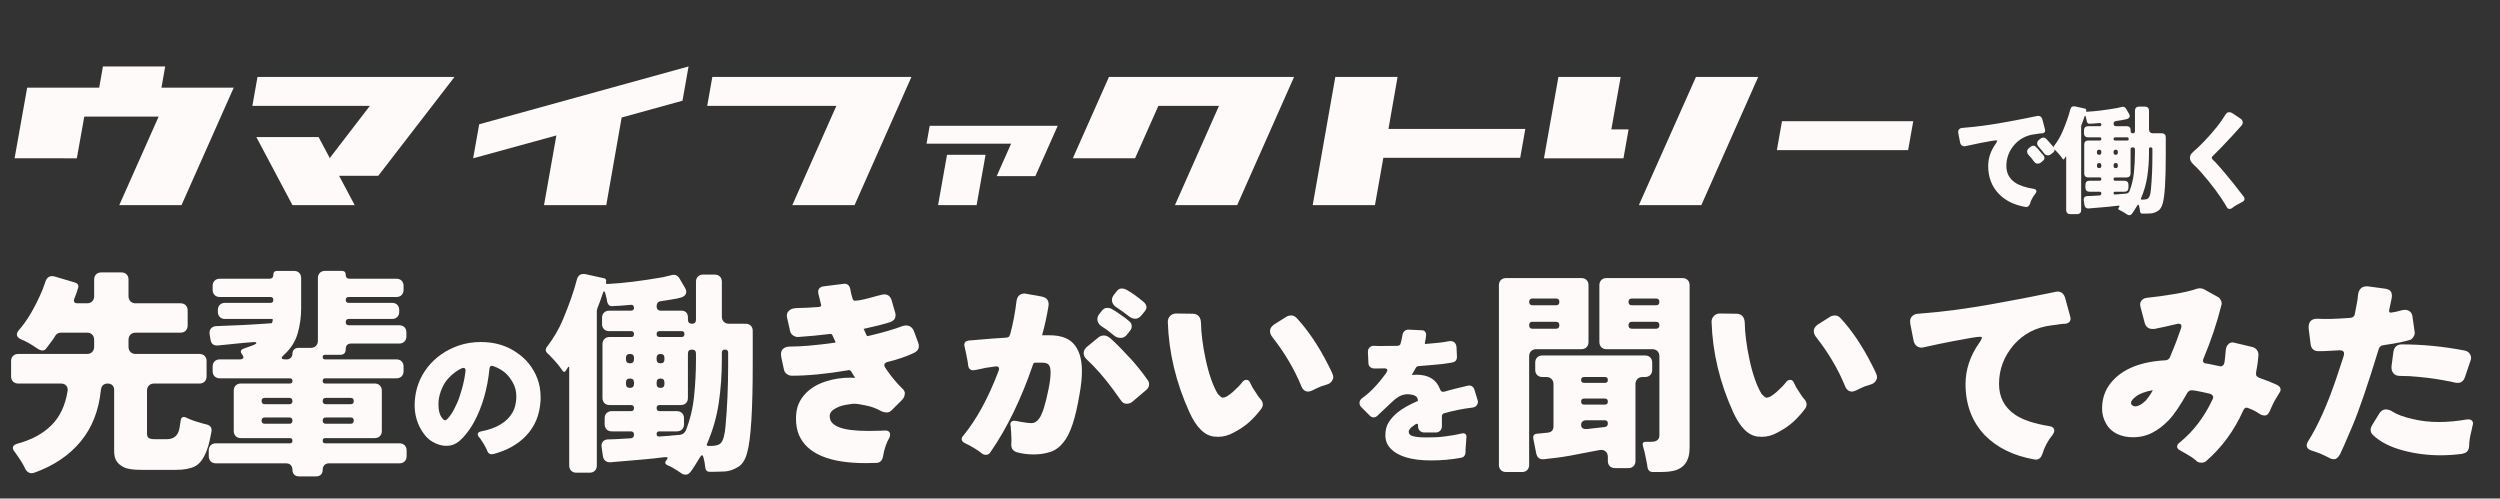
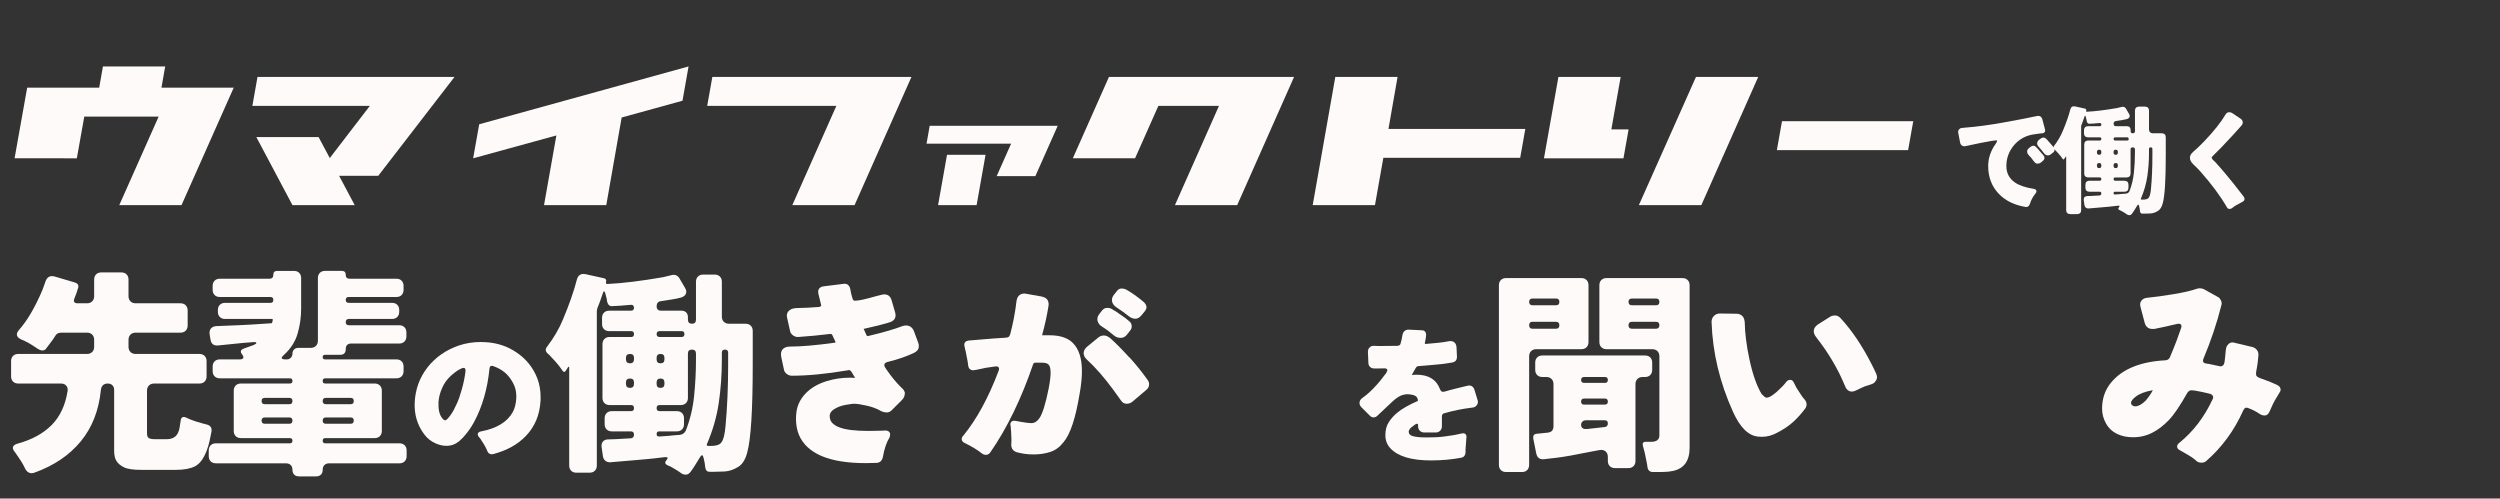
<svg xmlns="http://www.w3.org/2000/svg" id="_レイヤー_1" viewBox="0 0 1417.294 282.642">
  <rect x="0" y="0" width="1417.294" height="282.642" fill="#333333" stroke="none" />
  <defs>
    <style>.cls-1{fill:snow;}</style>
  </defs>
  <path class="cls-1" d="M19.477,267.972c-2.384.82-4.191-.083-5.424-2.712-.822-1.892-2.671-4.85-5.547-8.875-2.055-2.383-1.521-4.025,1.603-4.931,7.889-2.136,14.238-5.588,19.045-10.355,4.807-4.765,7.868-11.258,9.184-19.477.164-1.232-.104-2.238-.801-3.02-.699-.78-1.707-1.171-3.02-1.171H10.354c-1.232,0-2.219-.37-2.958-1.109-.739-.74-1.109-1.726-1.109-2.958v-8.629c0-1.233.37-2.219,1.109-2.958.74-.74,1.726-1.109,2.958-1.109h38.953c1.233,0,2.219-.37,2.958-1.109s1.109-1.726,1.109-2.958v-3.945c0-1.232-.37-2.219-1.109-2.958-.74-.739-1.726-1.109-2.958-1.109h-14.546c-1.479,0-2.548.493-3.205,1.479-.905,1.479-1.747,2.712-2.527,3.698-.782.986-1.336,1.726-1.664,2.219-.329.493-.761,1.069-1.294,1.726-.535.659-1.213.986-2.034.986s-1.849-.411-3.082-1.233c-3.288-2.3-6.287-3.985-8.999-5.054-2.712-1.313-3.124-3.082-1.232-5.3,4.684-5.258,9.122-12.82,13.313-22.682.327-.903.636-1.745.924-2.527.287-.78.555-1.541.801-2.281.903-2.629,2.669-3.575,5.301-2.835l11.217,3.328c1.972.576,2.589,1.768,1.849,3.575l-.863,2.712-1.109,2.835c-.659,1.809-.042,2.712,1.849,2.712h5.3c1.233,0,2.219-.37,2.958-1.109.74-.74,1.109-1.726,1.109-2.958v-9.369c0-1.232.37-2.219,1.109-2.958.74-.739,1.726-1.109,2.958-1.109h11.341c1.233,0,2.219.37,2.958,1.109.74.74,1.109,1.726,1.109,2.958v9.369c0,1.232.37,2.219,1.109,2.958.74.739,1.726,1.109,2.958,1.109h25.394c1.233,0,2.219.37,2.958,1.109s1.109,1.726,1.109,2.958v8.505c0,1.233-.37,2.219-1.109,2.958-.74.74-1.726,1.109-2.958,1.109h-25.394c-1.232,0-2.219.37-2.958,1.109-.74.74-1.109,1.726-1.109,2.958v3.945c0,1.232.37,2.219,1.109,2.958s1.726,1.109,2.958,1.109h36.118c1.232,0,2.219.37,2.958,1.109.739.74,1.109,1.726,1.109,2.958v8.629c0,1.232-.37,2.219-1.109,2.958-.74.74-1.726,1.109-2.958,1.109h-25.64c-1.233,0-2.219.37-2.958,1.109s-1.109,1.726-1.109,2.958v24.284c0,1.232.327,2.076.986,2.527.657.453,1.849.678,3.575.678h6.656c4.191,0,6.614-2.219,7.273-6.656.247-1.313.451-2.629.616-3.945.247-1.807,1.233-2.382,2.958-1.726,2.219,1.152,5.301,2.261,9.246,3.328l2.835.74c.903.247,1.582.72,2.034,1.417.451.699.555,1.664.308,2.897-.247,1.232-.576,2.835-.986,4.808-.412,1.972-.986,3.904-1.726,5.793-1.726,4.438-3.904,7.334-6.534,8.69-2.631,1.356-6.246,2.034-10.848,2.034h-19.6c-4.684,0-7.993-.493-9.923-1.479-1.932-.986-3.328-2.178-4.191-3.575-.863-1.398-1.294-3.286-1.294-5.67v-34.639c0-1.067-.329-1.93-.986-2.588-.659-.657-1.521-.986-2.588-.986-2.302,0-3.617,1.192-3.945,3.575-1.152,11.67-4.973,21.43-11.464,29.276-6.493,7.849-15.245,13.745-26.256,17.689Z" />
  <path class="cls-1" d="M154.58,181.93v-.493c.164-.41,0-.616-.493-.616h-26.503c-1.232,0-2.219-.37-2.958-1.109-.739-.74-1.109-1.726-1.109-2.958v-.986c0-1.233.37-2.219,1.109-2.958.74-.74,1.726-1.109,2.958-1.109h25.763c1.067,0,1.603-.555,1.603-1.664s-.535-1.664-1.603-1.664h-28.722c-1.232,0-2.219-.37-2.958-1.109-.739-.74-1.109-1.726-1.109-2.958v-2.219c0-1.232.37-2.219,1.109-2.958.74-.739,1.726-1.109,2.958-1.109h28.105c1.479,0,2.219-.739,2.219-2.219s.74-2.219,2.219-2.219h9.492c1.232,0,2.219.37,2.958,1.109.74.74,1.11,1.726,1.11,2.958v17.134c0,5.014-.678,9.821-2.034,14.423-1.356,4.603-3.966,8.628-7.828,12.08-1.809,1.645-1.479,2.465.986,2.465h.74c.903,0,1.664-.308,2.28-.924s.924-1.396.924-2.342.308-1.726.925-2.342c.616-.617,1.417-.925,2.404-.925h7.026c1.232,0,2.219-.37,2.958-1.109.739-.74,1.109-1.726,1.109-2.958v-35.501c0-1.233.37-2.219,1.109-2.958.739-.74,1.726-1.109,2.958-1.109h9.492c1.479,0,2.219.74,2.219,2.219s.74,2.219,2.219,2.219h26.503c1.233,0,2.219.37,2.958,1.109.74.74,1.109,1.726,1.109,2.958v2.219c0,1.232-.37,2.219-1.109,2.958-.74.739-1.726,1.109-2.958,1.109h-26.996c-1.152,0-1.726.555-1.726,1.664s.574,1.664,1.726,1.664h24.531c1.232,0,2.219.37,2.958,1.109s1.109,1.726,1.109,2.958v.986c0,1.232-.37,2.219-1.109,2.958-.74.739-1.726,1.109-2.958,1.109h-24.407c-1.233,0-1.849.597-1.849,1.787s.616,1.788,1.849,1.788h28.475c1.233,0,2.219.37,2.958,1.109s1.109,1.726,1.109,2.958v2.219c0,1.233-.37,2.219-1.109,2.958s-1.726,1.109-2.958,1.109h-27.119c-2.138,0-3.205,1.069-3.205,3.205s-1.069,3.205-3.205,3.205h-8.505c-.905,0-1.356.431-1.356,1.294s.451,1.294,1.356,1.294h40.432c1.233,0,2.219.37,2.958,1.109.74.74,1.109,1.726,1.109,2.958v2.589c0,1.232-.37,2.219-1.109,2.958s-1.726,1.109-2.958,1.109h-40.309c-.986,0-1.479.493-1.479,1.479s.493,1.479,1.479,1.479h27.982c1.232,0,2.219.37,2.958,1.109.74.74,1.11,1.726,1.11,2.958v22.805c0,1.233-.37,2.219-1.11,2.958-.739.74-1.726,1.109-2.958,1.109h-27.982c-.986,0-1.479.493-1.479,1.479s.493,1.479,1.479,1.479h42.035c1.233,0,2.219.37,2.958,1.109.74.74,1.109,1.726,1.109,2.958v3.205c0,1.233-.37,2.219-1.109,2.958-.739.74-1.726,1.109-2.958,1.109h-39.816c-1.152,0-2.055.328-2.712.986-.659.657-.986,1.56-.986,2.712s-.33,2.053-.986,2.712c-.659.657-1.562.986-2.712.986h-9.738c-1.152,0-2.055-.329-2.712-.986s-.986-1.562-.986-2.712-.329-2.055-.986-2.712-1.562-.986-2.712-.986h-39.693c-1.232,0-2.219-.37-2.958-1.109s-1.109-1.726-1.109-2.958v-3.205c0-1.232.37-2.219,1.109-2.958s1.726-1.109,2.958-1.109h41.912c.986,0,1.479-.493,1.479-1.479s-.493-1.479-1.479-1.479h-27.736c-1.232,0-2.219-.37-2.958-1.109-.74-.74-1.11-1.726-1.11-2.958v-22.805c0-1.233.37-2.219,1.11-2.958.739-.74,1.726-1.109,2.958-1.109h27.736c.986,0,1.479-.493,1.479-1.479s-.493-1.479-1.479-1.479h-39.693c-1.232,0-2.219-.37-2.958-1.109-.739-.74-1.109-1.726-1.109-2.958v-2.589c0-1.232.37-2.219,1.109-2.958.74-.739,1.726-1.109,2.958-1.109h11.341c.986,0,1.622-.247,1.911-.739.287-.493.102-1.15-.555-1.973-1.315-1.643-.986-2.792.986-3.451,1.972-.657,3.677-1.273,5.116-1.849,1.437-.574,2.074-1.048,1.911-1.417-.166-.37-.946-.472-2.342-.309l-4.808.37-14.669,1.479c-2.465.166-3.864-.986-4.191-3.452l-.493-2.958c-.166-1.396.102-2.485.801-3.267.697-.78,1.705-1.211,3.02-1.294,10.601-.411,17.134-.697,19.6-.863l11.341-.739c.493,0,.74-.204.74-.617l.123-.37v-.123l.124-.247ZM150.142,229.142h13.929c1.15,0,1.726-.595,1.726-1.787s-.576-1.788-1.726-1.788h-13.929c-1.233,0-1.849.597-1.849,1.788s.616,1.787,1.849,1.787ZM150.142,240.236h13.929c1.15,0,1.726-.595,1.726-1.787s-.576-1.788-1.726-1.788h-13.929c-1.233,0-1.849.597-1.849,1.788s.616,1.787,1.849,1.787ZM184.78,229.142h14.053c1.15,0,1.726-.595,1.726-1.787s-.576-1.788-1.726-1.788h-14.053c-1.232,0-1.849.597-1.849,1.788s.616,1.787,1.849,1.787ZM184.78,240.236h14.053c1.15,0,1.726-.595,1.726-1.787s-.576-1.788-1.726-1.788h-14.053c-1.232,0-1.849.597-1.849,1.788s.616,1.787,1.849,1.787Z" />
  <path class="cls-1" d="M270.829,246.273c0-.9.63-1.469,1.89-1.71,8.879-1.679,14.879-5.339,18-10.98,1.139-2.1,1.8-4.739,1.98-7.92v-1.17c0-2.64-.601-5.07-1.8-7.29-1.381-2.579-2.985-4.62-4.815-6.12-1.831-1.499-4.036-2.7-6.615-3.6-.301-.059-.54-.09-.72-.09s-.391.061-.63.18c-.36.301-.571.78-.63,1.44-1.141,11.461-4.05,21.541-8.73,30.24-1.681,3.121-3.75,6.03-6.21,8.73-2.461,2.7-4.95,4.23-7.47,4.59-.661.121-1.35.18-2.07.18-1.8,0-3.721-.419-5.76-1.26-2.76-1.139-5.04-2.939-6.84-5.4-3.84-5.16-5.611-11.129-5.31-17.91.36-7.56,2.819-14.25,7.38-20.07,4.5-5.639,10.379-9.72,17.64-12.24,3.899-1.319,8.1-1.98,12.6-1.98.779,0,1.589.031,2.43.09,6.719.36,12.659,2.34,17.82,5.94,5.339,3.6,9.209,8.431,11.61,14.49,1.26,3.3,1.89,6.84,1.89,10.62v1.71c-.241,4.38-1.066,8.221-2.475,11.52-1.411,3.3-3.316,6.21-5.715,8.73-4.561,4.86-10.771,8.34-18.63,10.44-.301.061-.646.09-1.035.09-.391,0-.796-.12-1.215-.36-.54-.36-.9-.81-1.08-1.35-.72-1.859-1.831-3.87-3.33-6.03-.301-.479-.54-.869-.72-1.17-.18-.18-.42-.45-.72-.81-.481-.54-.72-1.049-.72-1.53ZM263.898,210.543v-.765c0-.329-.09-.614-.27-.855-.18-.239-.45-.36-.81-.36-.601,0-1.62.42-3.06,1.26-4.32,2.821-7.29,6.061-8.91,9.72-1.32,2.821-2.07,5.58-2.25,8.28v1.8c0,3.84.99,6.63,2.97,8.37.299.18.599.27.9.27.299,0,.734-.3,1.305-.9.57-.599,1.17-1.35,1.8-2.25.63-.9,1.184-1.8,1.665-2.7.479-.9,1.125-2.234,1.935-4.005.81-1.769,1.694-4.35,2.655-7.74.959-3.389,1.649-6.764,2.07-10.125Z" />
  <path class="cls-1" d="M396.899,259.097c-.905,1.479-1.787,2.916-2.65,4.314-.863,1.396-1.726,2.69-2.589,3.883-.863,1.19-1.809,1.788-2.835,1.788s-1.871-.247-2.527-.74c-.659-.493-1.254-.905-1.787-1.233-.536-.329-1.131-.699-1.788-1.109-.659-.412-1.356-.822-2.096-1.232l-2.095-.986c-1.562-.659-1.809-1.603-.74-2.835.574-.659.78-1.152.616-1.479-.166-.329-.863-.412-2.096-.247-3.864.493-7.007.842-9.43,1.048-2.425.204-4.746.41-6.965.616-2.219.205-4.397.389-6.533.555l-7.273.617c-1.152.081-2.117-.185-2.897-.801-.782-.616-1.254-1.5-1.417-2.65l-.74-5.177c-.166-1.233.062-2.238.678-3.02.616-.78,1.541-1.211,2.773-1.294l4.068-.124,8.999-.493c1.233-.164,1.849-.863,1.849-2.096s-.616-1.849-1.849-1.849h-10.724c-1.233,0-2.219-.37-2.958-1.109-.74-.74-1.109-1.726-1.109-2.958v-3.328c0-1.233.37-2.219,1.109-2.958.739-.74,1.726-1.109,2.958-1.109h10.848c1.15,0,1.726-.574,1.726-1.726s-.576-1.726-1.726-1.726h-12.081c-1.233,0-2.219-.37-2.958-1.109s-1.109-1.726-1.109-2.958v-30.448c0-1.232.37-2.219,1.109-2.958.74-.74,1.726-1.11,2.958-1.11h12.204c1.067,0,1.603-.555,1.603-1.664s-.536-1.664-1.603-1.664h-12.45c-1.232,0-2.219-.37-2.958-1.109s-1.109-1.726-1.109-2.958v-3.452c0-1.232.37-2.219,1.109-2.958.74-.739,1.726-1.109,2.958-1.109h12.327c1.15,0,1.726-.574,1.726-1.726,0-.493-.166-.903-.493-1.233-.329-.327-.74-.451-1.232-.37l-6.041.493-4.561.247c-1.726.166-2.754-1.027-3.082-3.575,0-.411-.083-.821-.247-1.233l-.616-2.465c-.493-1.479-.946-1.52-1.356-.124-1.233,3.698-2.302,6.616-3.205,8.752-.166.659-.247,1.152-.247,1.479v87.521c0,1.232-.37,2.219-1.109,2.958-.74.739-1.726,1.109-2.958,1.109h-7.52c-1.232,0-2.219-.37-2.958-1.109-.739-.74-1.109-1.726-1.109-2.958v-55.348c0-.82-.247-.903-.739-.247l-1.356,2.096c-.493.576-.986.576-1.479,0l-2.342-3.205c-.659-.82-1.356-1.643-2.095-2.465-.74-.82-1.398-1.52-1.973-2.096-.986-1.15-1.726-1.889-2.219-2.219-1.315-1.232-1.438-2.506-.37-3.821,3.862-5.095,6.861-10.231,8.999-15.409,3.615-8.629,6.245-16.148,7.889-22.558.657-2.629,2.3-3.698,4.931-3.205l10.602,2.342c.986.329,1.334.986,1.047,1.972-.289.986.103,1.398,1.171,1.232,8.382-.41,18.737-1.683,31.064-3.821,1.232-.247,2.854-.635,4.869-1.171,2.013-.534,3.553.145,4.623,2.034l2.958,5.054c.82,1.315,1.005,2.487.555,3.513-.453,1.028-1.439,1.747-2.958,2.157-1.522.412-3.227.761-5.116,1.048-1.892.289-3.904.597-6.041.924-1.645.247-2.465,1.213-2.465,2.897s.863,2.527,2.589,2.527h11.464c1.15,0,2.053.33,2.712.986.657.659.986,1.562.986,2.712v1.356c0,1.562.759,2.342,2.28,2.342s2.281-.78,2.281-2.342v-21.449c0-1.233.37-2.219,1.109-2.958s1.726-1.109,2.958-1.109h6.533c1.232,0,2.219.37,2.958,1.109s1.109,1.726,1.109,2.958v19.723c0,1.232.37,2.219,1.109,2.958.74.739,1.726,1.109,2.958,1.109h9.369c1.232,0,2.219.37,2.958,1.109.739.74,1.109,1.726,1.109,2.958v19.106c0,25.559-1.029,42.118-3.082,49.678-1.069,4.191-2.835,6.984-5.3,8.382-2.548,1.56-5.097,2.404-7.643,2.527-2.548.124-4.603.185-6.163.185h-2.219c-1.398,0-2.219-.74-2.465-2.219-.083-.413-.145-.863-.185-1.356-.042-.493-.104-.986-.185-1.479l-.616-2.835c-.412-1.807-1.069-1.973-1.973-.493ZM354.864,203.625c0,1.562.759,2.342,2.281,2.342s2.28-.78,2.28-2.342v-.74c0-1.479-.761-2.219-2.28-2.219s-2.281.74-2.281,2.219v.74ZM354.864,217.555c0,1.562.759,2.342,2.281,2.342s2.28-.78,2.28-2.342v-.739c0-1.479-.761-2.219-2.28-2.219s-2.281.74-2.281,2.219v.739ZM373.971,191.052h12.45c1.067,0,1.603-.555,1.603-1.664s-.536-1.664-1.603-1.664h-12.45c-1.152,0-1.726.555-1.726,1.664s.574,1.664,1.726,1.664ZM373.725,244.551c-.986,0-1.479.514-1.479,1.541s.555,1.479,1.664,1.356c1.11-.124,2.26-.204,3.452-.247,1.19-.041,2.361-.143,3.513-.308l4.561-.37c1.479-.164,2.589-.943,3.328-2.342,2.465-6.245,4.047-12.82,4.746-19.723.697-6.903,1.048-13.683,1.048-20.339v-3.698c0-1.479-.761-2.219-2.281-2.219s-2.28.74-2.28,2.219v25.147c0,1.233-.37,2.219-1.109,2.958s-1.726,1.109-2.958,1.109h-11.957c-1.152,0-1.726.576-1.726,1.726s.574,1.726,1.726,1.726h9.738c1.232,0,2.219.37,2.958,1.109.739.74,1.109,1.726,1.109,2.958v3.328c0,1.233-.37,2.219-1.109,2.958-.74.74-1.726,1.109-2.958,1.109h-9.985ZM374.464,205.968c1.479,0,2.219-.74,2.219-2.219v-.863c0-1.479-.74-2.219-2.219-2.219s-2.219.74-2.219,2.219v.863c0,1.479.74,2.219,2.219,2.219ZM374.464,219.897c1.479,0,2.219-.74,2.219-2.219v-.863c0-1.479-.74-2.219-2.219-2.219s-2.219.74-2.219,2.219v.863c0,1.479.74,2.219,2.219,2.219ZM401.707,252.81h1.356c2.876,0,4.808-.617,5.794-1.849,1.232-1.479,2.053-4.642,2.465-9.492.986-10.682,1.479-22.27,1.479-34.762v-6.78c0-1.15-.597-1.726-1.787-1.726s-1.788.576-1.788,1.726v4.191c0,8.218-.576,16.271-1.726,24.161-1.152,7.889-3.371,15.655-6.657,23.298-.412.822-.123,1.233.863,1.233Z" />
  <path class="cls-1" d="M513.019,223.225c0,.083-.042.124-.123.124,0,1.232-.536,2.384-1.603,3.452l-5.547,5.547c-.905.986-1.891,1.479-2.958,1.479s-2.055-.204-2.958-.616c-2.795-1.643-5.959-2.793-9.492-3.452-2.465-.574-4.561-.863-6.287-.863-.659,0-1.645.124-2.958.37-2.794.329-5.177,1.028-7.149,2.095-2.385,1.233-3.575,2.712-3.575,4.438s.533,3.103,1.603,4.129c1.067,1.028,2.423,1.83,4.068,2.404,3.451,1.315,8.956,1.972,16.518,1.972,2.792,0,5.033-.041,6.718-.123,1.684-.081,2.568-.124,2.65-.124.657,0,1.19.124,1.603.37.74.412,1.109,1.028,1.109,1.849,0,.493-.123,1.069-.37,1.726-1.726,2.877-2.958,6.493-3.698,10.848-.166.986-.535,1.807-1.109,2.465-.659.74-1.603,1.109-2.835,1.109-1.973.081-3.904.124-5.794.124-20.792,0-33.448-5.382-37.967-16.148-1.069-2.712-1.603-5.689-1.603-8.937s.451-5.979,1.356-8.197c.986-2.3,2.259-4.272,3.821-5.917,3.04-3.286,7.107-5.711,12.204-7.273,4.191-1.313,8.669-1.972,13.437-1.972.903,0,1.807.042,2.712.123l-2.096-3.452c-.412-.657-.946-.986-1.603-.986-.083,0-.206.042-.37.123-12.163,2.055-22.764,3.082-31.804,3.082-1.069,0-2.055-.349-2.958-1.048-.905-.697-1.439-1.622-1.603-2.774l-1.479-6.903c-.083-.493-.123-.986-.123-1.479,0-1.15.327-2.095.986-2.835.986-.986,2.342-1.479,4.068-1.479,6.491,0,14.997-.739,25.517-2.219.164-.081.287-.123.37-.123,0-.164-.042-.328-.123-.493l-1.603-3.452c-.166-.574-.536-.863-1.109-.863h-.37c-5.917.74-11.957,1.315-18.121,1.726-1.069,0-2.055-.349-2.958-1.047-.905-.697-1.438-1.622-1.603-2.774l-1.479-6.656c-.166-.574-.247-1.109-.247-1.603,0-1.067.328-1.93.986-2.589.903-1.067,2.382-1.643,4.438-1.726,4.355-.081,8.586-.287,12.697-.616.493-.081.842-.205,1.048-.37.204-.164.308-.37.308-.616,0-.081-.083-.41-.247-.986-.166-.574-.289-1.109-.37-1.603-.083-.493-.206-.986-.37-1.479l-.616-2.465c-.083-.41-.123-.78-.123-1.109,0-.986.37-1.766,1.109-2.342.493-.41,1.15-.657,1.972-.74,7.643-.986,11.587-1.479,11.834-1.479,1.067,0,1.889.37,2.465,1.109.41.493.697,1.152.863,1.972.081.412.143.801.185,1.171.04.37.123.782.247,1.232.123.453.246.905.37,1.356.123.453.266.967.432,1.541.164.576.451.986.863,1.232h.739c1.973,0,5.917-.863,11.834-2.588l2.465-.616c.74-.247,1.437-.37,2.096-.37,2.136,0,3.532,1.152,4.191,3.452l1.973,6.78c.164.576.247,1.171.247,1.788s-.166,1.213-.493,1.787c-.576,1.069-1.892,1.849-3.945,2.342-2.548.822-6.986,1.932-13.313,3.328h-.37c0,.083.533,1.275,1.603,3.575.164.412.41.617.739.617.081,0,.247-.041.493-.124,8.3-1.972,14.669-3.821,19.107-5.547.657-.247,1.356-.37,2.096-.37,2.053,0,3.532,1.029,4.438,3.082l2.465,6.656c.247.659.37,1.275.37,1.849s-.083,1.109-.246,1.603c-.493,1.152-1.686,2.096-3.575,2.835-3.781,1.726-8.301,3.247-13.56,4.561-1.152.247-1.849.699-2.096,1.356-.083.166-.123.33-.123.493,0,.576.37,1.356,1.109,2.342,2.875,4.191,5.751,7.685,8.629,10.478,1.313,1.069,1.972,2.219,1.972,3.451Z" />
  <path class="cls-1" d="M561.463,256.385c-.659.986-1.479,1.479-2.465,1.479s-1.849-.327-2.589-.986c-2.384-1.89-5.424-3.739-9.122-5.547-1.398-.574-2.096-1.396-2.096-2.465,0-.657.328-1.313.986-1.972,7.477-9.122,14.093-21.243,19.846-36.365.247-.657.37-1.15.37-1.479s-.123-.636-.37-.924c-.247-.287-.659-.432-1.233-.432-.166,0-.576.042-1.232.123-.659.083-1.439.206-2.342.37-1.645.166-3.247.453-4.808.863-2.631.576-4.191.863-4.684.863-.905,0-1.645-.327-2.219-.986-.33-.493-.536-1.026-.616-1.602-.083-.574-.145-1.067-.185-1.479-.042-.41-.104-.82-.185-1.232l-1.109-5.67c-.166-.328-.329-1.067-.493-2.219-.166-.41-.247-.82-.247-1.232,0-.821.328-1.479.986-1.972.493-.247,1.067-.411,1.726-.493l13.437-1.109,7.52-.493c1.313-.081,2.053-.657,2.219-1.726l.124-.123c1.643-6.164,2.835-12.408,3.575-18.737.164-1.233.533-2.219,1.109-2.958.82-.986,1.972-1.479,3.452-1.479.247,0,.533.042.863.124l8.999,1.603c1.067.247,1.93.659,2.589,1.232.82.74,1.232,1.809,1.232,3.205,0,.33-.042.699-.123,1.109-.823,5.177-2.015,10.601-3.575,16.271v.124h4.191c5.998,0,10.436,1.479,13.313,4.438,3.369,3.452,5.054,8.752,5.054,15.902,0,3.864-.453,8.219-1.356,13.066-2.219,13.56-5.22,22.601-8.999,27.119-2.138,2.795-4.665,4.665-7.581,5.609-2.918.946-6.062,1.417-9.43,1.417s-6.533-.41-9.492-1.232c-2.138-.657-3.205-2.096-3.205-4.314,0-.081.041-.944.123-2.589l-.247-5.67-.123-.123v-1.479c-.083-.164-.124-.41-.124-.739-.083-.247-.123-.534-.123-.863,0-.74.226-1.273.678-1.603.451-.328.904-.493,1.356-.493s.841.042,1.171.123l3.328.617c2.465.412,4.21.616,5.239.616s1.911-.247,2.65-.74c.74-.493,1.396-1.15,1.973-1.972,1.807-2.546,3.575-8.176,5.3-16.888.74-3.779,1.109-6.799,1.109-9.06s-.412-3.8-1.232-4.623c-.74-.657-1.932-.986-3.575-.986h-4.068c-.493.083-.822.33-.986.74-6.739,19.723-14.835,36.407-24.284,50.047ZM642.204,227.54c-.986.905-2.157,1.356-3.513,1.356s-2.446-.657-3.267-1.972c-1.398-1.972-2.877-4.025-4.438-6.164-5.014-6.82-10.027-12.531-15.039-17.134-1.069-1.067-1.603-2.198-1.603-3.39s.534-2.321,1.603-3.39l6.903-5.67c.82-.657,1.828-.986,3.02-.986s2.444.576,3.76,1.726c3.04,2.712,6.574,6.287,10.601,10.724h.124c3.862,4.274,7.23,8.465,10.108,12.574.657.822.986,1.685.986,2.588,0,1.398-.617,2.548-1.849,3.452l-7.396,6.287ZM639,189.573c-.986,1.315-2.179,1.972-3.575,1.972s-2.588-.37-3.575-1.109c-2.384-2.053-4.767-3.821-7.149-5.3-1.315-.821-2.138-1.89-2.465-3.205-.083-.328-.124-.657-.124-.986,0-1.067.41-2.096,1.233-3.082l1.356-1.726c.82-1.067,1.807-1.603,2.958-1.603s2.115.268,2.896.801c.78.536,1.375.884,1.788,1.048l5.67,3.945c.82.74,1.52,1.315,2.096,1.726.986.74,1.479,1.726,1.479,2.958,0,.905-.289,1.686-.863,2.342l-1.726,2.219ZM647.258,178.602c-1.152,1.398-2.342,2.096-3.575,2.096-1.315,0-2.589-.493-3.821-1.479-1.809-1.479-4.151-3.163-7.026-5.054-1.233-.82-2.015-1.849-2.342-3.082-.083-.328-.123-.657-.123-.986,0-.986.37-1.972,1.109-2.958l1.479-1.849c.821-1.15,1.745-1.726,2.773-1.726s1.869.166,2.527.493c3.122,1.726,6.45,4.068,9.985,7.026,1.067.905,1.643,1.891,1.726,2.958,0,.905-.37,1.768-1.109,2.588l-1.603,1.972Z" />
-   <path class="cls-1" d="M690.649,247.632c-.74,0-1.521-.04-2.342-.123-5.424-.574-10.108-5.218-14.053-13.929-7.562-16.682-11.63-33.693-12.204-51.034v-.123c0-1.314.451-2.423,1.356-3.329s2.013-1.356,3.328-1.356l9.368.124c1.479,0,2.65.474,3.513,1.417.863.946,1.294,2.486,1.294,4.623s.226,5.014.678,8.629c.451,3.617,1.088,7.315,1.911,11.094,1.807,8.465,4.108,15.039,6.903,19.723,1.15,1.232,2.013,1.932,2.589,2.096.986,0,1.972-.328,2.958-.986.986-.657,2.013-1.437,3.082-2.342,2.546-2.3,4.314-4.148,5.301-5.547.657-.821,1.437-1.233,2.342-1.233s1.603.576,2.096,1.726c.493,1.069.944,1.972,1.356,2.712l2.096,3.205c.74,1.233,1.437,2.219,2.096,2.958,1.067,1.069,1.603,2.179,1.603,3.329,0,.822-.289,1.645-.863,2.465-1.972,2.631-4.15,5.054-6.533,7.273-2.384,2.219-5.383,4.274-8.999,6.163-2.958,1.645-5.917,2.465-8.875,2.465ZM729.232,179.588c.82-.493,1.766-.74,2.835-.74s2.053.453,2.958,1.356c6.491,6.986,12.45,15.821,17.874,26.503.493.986.944,1.892,1.356,2.712.41.823.78,1.624,1.109,2.404.328.782.493,1.479.493,2.096s-.206,1.213-.616,1.788c-.576,1.151-1.645,1.932-3.205,2.342-2.138.576-3.966,1.254-5.485,2.034-1.522.782-2.61,1.294-3.267,1.541-.659.247-1.192.37-1.603.37-1.809,0-3.124-1.027-3.945-3.082-3.944-9.615-9.368-18.818-16.271-27.612-.986-1.232-1.479-2.423-1.479-3.575,0-1.396.739-2.629,2.219-3.698l7.026-4.438Z" />
  <path class="cls-1" d="M778.826,196.054l2.52.09h2.52c2.64,0,5.459-.03,8.46-.09.9-.12,1.44-.479,1.62-1.08.479-1.56.794-2.925.945-4.095.149-1.17.435-2.054.855-2.655.66-.9,1.56-1.35,2.7-1.35.12,0,2.64.121,7.56.36.839,0,1.469.256,1.89.765.419.51.63,1.066.63,1.665,0,.481-.09,1.275-.27,2.385-.18,1.111-.331,1.815-.45,2.115-.061.42-.045.661.045.72.09.061.21.09.36.09h.315c5.699-.419,9.99-.93,12.87-1.53.36-.059.689-.09.99-.09.72,0,1.379.211,1.98.63.779.601,1.229,1.5,1.35,2.7.18,3.721.27,5.611.27,5.67,0,.78-.211,1.471-.63,2.07-.54.661-1.561,1.08-3.06,1.26-3.06.54-6.63.96-10.71,1.26l-7.47.63c-.661.06-1.17.42-1.53,1.08l-2.25,3.96c.059,0,.329-.029.81-.09.479-.059,1.109-.09,1.89-.09,6.84,0,11.28,2.731,13.32,8.19.36,1.021.959,1.53,1.8,1.53.239,0,.675-.09,1.305-.27.63-.18,1.454-.419,2.475-.72,1.02-.3,2.07-.57,3.15-.81l6.66-1.62c.419-.12.855-.18,1.305-.18s.885.121,1.305.36c.779.481,1.29,1.17,1.53,2.07l1.71,5.58c.18.42.27.9.27,1.44s-.18,1.051-.54,1.53c-.54.9-1.381,1.41-2.52,1.53-5.58.661-10.95,1.741-16.11,3.24-.36.06-.661.256-.9.585-.241.33-.36.706-.36,1.125v5.67c0,1.021-.33,1.86-.99,2.52-.661.661-1.5.99-2.52.99h-6.48c-1.021,0-1.86-.329-2.52-.99-.661-.66-.99-1.499-.99-2.52v-.36c0-.419-.045-.705-.135-.855-.09-.149-.225-.225-.405-.225-.481,0-1.035.27-1.665.81-.63.54-1.156.931-1.575,1.17-1.021.96-1.53,1.8-1.53,2.52,0,1.26.779,2.101,2.34,2.52,1.739.481,4.095.72,7.065.72s5.234-.045,6.795-.135c1.56-.09,3.18-.255,4.86-.495,3.42-.419,6.449-.959,9.09-1.62.239-.059.479-.09.72-.09.66,0,1.17.24,1.53.72.239.36.36.81.36,1.35,0,.18-.031.42-.09.72-.061.301-.09.78-.09,1.44,0,.061-.121,1.651-.36,4.77v1.89c-.121,1.62-.9,2.61-2.34,2.97h-.09c-5.4,1.02-11.131,1.53-17.19,1.53-11.04,0-18.69-2.281-22.95-6.84-1.921-2.039-2.88-4.529-2.88-7.47s.644-5.4,1.935-7.38c1.29-1.98,2.865-3.75,4.725-5.31,2.759-2.28,6.689-4.53,11.79-6.75,0-1.08-.346-1.92-1.035-2.52-.69-.599-1.905-.99-3.645-1.17-.36-.059-.72-.09-1.08-.09-1.321,0-2.641.27-3.96.81-1.62.72-3.48,2.101-5.58,4.14,0,.061-2.61,2.52-7.83,7.38-.601.54-1.275.81-2.025.81s-1.426-.3-2.025-.9l-4.77-4.77c-.781-.779-1.17-1.62-1.17-2.52,0-1.139.57-2.1,1.71-2.88,4.32-3.06,8.789-7.74,13.41-14.04.419-.84.644-1.38.675-1.62.029-.239-.016-.39-.135-.45-.24-.419-.751-.63-1.53-.63-.061,0-.736.016-2.025.045-1.291.031-2.475.045-3.555.045s-1.935-.299-2.565-.9c-.63-.599-.945-1.379-.945-2.34-.18-4.08-.27-6.149-.27-6.21,0-1.02.315-1.845.945-2.475.63-.63,1.424-.945,2.385-.945Z" />
  <path class="cls-1" d="M849.762,263.534v-101.82c0-1.232.37-2.219,1.109-2.958.74-.74,1.726-1.109,2.958-1.109h42.652c1.232,0,2.219.37,2.958,1.109s1.109,1.726,1.109,2.958v32.173c0,1.232-.37,2.219-1.109,2.958s-1.726,1.109-2.958,1.109h-25.517c-1.233,0-2.219.37-2.958,1.109-.74.74-1.109,1.726-1.109,2.958v61.511c0,1.233-.37,2.219-1.109,2.958-.74.74-1.726,1.109-2.958,1.109h-8.999c-1.232,0-2.219-.37-2.958-1.109-.739-.74-1.109-1.726-1.109-2.958ZM868.869,173.055h13.313c1.233,0,1.849-.636,1.849-1.911s-.615-1.911-1.849-1.911h-13.313c-1.315,0-1.972.638-1.972,1.911s.657,1.911,1.972,1.911ZM868.869,186.368h13.19c1.313,0,1.972-.657,1.972-1.972s-.658-1.972-1.972-1.972h-13.19c-1.315,0-1.972.659-1.972,1.972s.657,1.972,1.972,1.972ZM911.521,261.315v-2.219c0-1.396-.432-2.465-1.295-3.205s-2.033-.986-3.514-.74l-5.177.986c-8.876,1.809-15.307,2.937-19.292,3.39-3.986.451-6.308.719-6.965.801-2.301.247-3.74-.782-4.314-3.082l-1.726-8.629c-.247-1.643.41-2.546,1.973-2.712l6.04-.616c2.3-.164,3.451-1.396,3.451-3.698v-23.791c0-1.232-.369-2.219-1.109-2.958-.739-.739-1.726-1.109-2.958-1.109h-2.22c-1.232,0-2.219-.37-2.958-1.109s-1.109-1.726-1.109-2.958v-4.068c0-1.232.37-2.219,1.109-2.958.739-.739,1.726-1.109,2.958-1.109h58.184c1.232,0,2.219.37,2.959,1.109.74.74,1.109,1.726,1.109,2.958v4.068c0,1.233-.369,2.219-1.109,2.958s-1.727,1.109-2.959,1.109h-1.355c-1.232,0-2.219.37-2.959,1.109-.74.74-1.109,1.726-1.109,2.958v43.514c0,1.233-.369,2.219-1.109,2.958s-1.727,1.109-2.959,1.109h-7.52c-1.232,0-2.219-.37-2.957-1.109-.74-.74-1.109-1.726-1.109-2.958ZM898.083,217.062h11.834c1.066,0,1.604-.555,1.604-1.665s-.537-1.664-1.604-1.664h-11.834c-1.151,0-1.726.555-1.726,1.664s.574,1.665,1.726,1.665ZM898.083,229.389h11.711c1.15,0,1.727-.574,1.727-1.726s-.576-1.726-1.727-1.726h-11.711c-1.151,0-1.726.576-1.726,1.726s.574,1.726,1.726,1.726ZM896.358,240.853c0,1.809,1.19,2.589,3.575,2.342,4.684-.574,7.971-.944,9.861-1.109,1.15-.164,1.727-.842,1.727-2.034s-.576-1.787-1.727-1.787h-10.725c-.822,0-1.479.247-1.973.74-.492.493-.739,1.109-.739,1.849ZM933.955,264.644c-.082-.412-.145-.863-.184-1.356-.043-.493-.186-1.232-.432-2.219-.658-3.532-1.275-6.183-1.85-7.951-.576-1.766-.082-2.65,1.479-2.65h3.082c3.123,0,4.686-1.233,4.686-3.698v-44.747c0-1.233-.371-2.219-1.109-2.958-.74-.74-1.727-1.109-2.959-1.109h-25.887c-1.232,0-2.219-.37-2.959-1.109-.738-.74-1.109-1.726-1.109-2.958v-32.173c0-1.232.371-2.219,1.109-2.958.74-.74,1.727-1.109,2.959-1.109h43.021c1.232,0,2.219.37,2.957,1.109.74.74,1.109,1.726,1.109,2.958v92.082c0,7.477-3.164,11.875-9.49,13.19-2.057.41-4.314.616-6.781.616h-4.438c-1.891,0-2.957-.986-3.205-2.958ZM925.203,173.055h13.684c1.232,0,1.85-.636,1.85-1.911s-.617-1.911-1.85-1.911h-13.684c-1.314,0-1.973.638-1.973,1.911s.658,1.911,1.973,1.911ZM925.203,186.368h13.561c1.312,0,1.973-.657,1.973-1.972s-.66-1.972-1.973-1.972h-13.561c-1.314,0-1.973.659-1.973,1.972s.658,1.972,1.973,1.972Z" />
  <path class="cls-1" d="M998.918,247.632c-.74,0-1.522-.04-2.343-.123-5.424-.574-10.107-5.218-14.053-13.929-7.562-16.682-11.629-33.693-12.203-51.034v-.123c0-1.314.45-2.423,1.355-3.329s2.013-1.356,3.328-1.356l9.369.124c1.479,0,2.65.474,3.513,1.417.863.946,1.295,2.486,1.295,4.623s.225,5.014.678,8.629c.45,3.617,1.088,7.315,1.91,11.094,1.807,8.465,4.108,15.039,6.903,19.723,1.15,1.232,2.013,1.932,2.589,2.096.986,0,1.973-.328,2.958-.986.986-.657,2.013-1.437,3.082-2.342,2.546-2.3,4.314-4.148,5.301-5.547.656-.821,1.437-1.233,2.342-1.233s1.603.576,2.096,1.726c.493,1.069.944,1.972,1.356,2.712l2.095,3.205c.74,1.233,1.438,2.219,2.096,2.958,1.067,1.069,1.603,2.179,1.603,3.329,0,.822-.289,1.645-.862,2.465-1.973,2.631-4.151,5.054-6.533,7.273-2.385,2.219-5.384,4.274-8.999,6.163-2.958,1.645-5.917,2.465-8.875,2.465ZM1037.501,179.588c.82-.493,1.766-.74,2.835-.74s2.054.453,2.959,1.356c6.49,6.986,12.45,15.821,17.874,26.503.492.986.943,1.892,1.355,2.712.41.823.78,1.624,1.109,2.404.327.782.493,1.479.493,2.096s-.206,1.213-.616,1.788c-.576,1.151-1.645,1.932-3.205,2.342-2.138.576-3.966,1.254-5.485,2.034-1.521.782-2.61,1.294-3.267,1.541-.659.247-1.192.37-1.603.37-1.809,0-3.124-1.027-3.944-3.082-3.945-9.615-9.369-18.818-16.271-27.612-.986-1.232-1.479-2.423-1.479-3.575,0-1.396.739-2.629,2.219-3.698l7.026-4.438Z" />
-   <path class="cls-1" d="M1123.543,191.298c0-.247-.329-.37-.986-.37-1.068,0-2.773.206-5.115.616-2.342.412-5.814,1.048-10.416,1.911-4.604.863-10.027,1.994-16.271,3.39-1.398.412-2.65.268-3.76-.432-1.109-.697-1.83-1.787-2.157-3.267l-1.85-9.492c-.082-.493-.123-.986-.123-1.479,0-.986.287-1.849.863-2.589.82-.986,1.849-1.541,3.081-1.664,1.233-.123,2.343-.226,3.329-.308,11.997-.903,25.351-2.691,40.062-5.362,14.709-2.669,26.296-4.91,34.762-6.718.493-.164.986-.247,1.479-.247,2.137,0,3.575,1.192,4.314,3.575l2.959,10.848c.081.329.123.659.123.986,0,.905-.329,1.603-.986,2.096-.493.412-1.109.659-1.849.74l-2.219.123-6.164.863c-8.465,1.069-15.45,4.727-20.955,10.971-5.59,6.493-8.383,13.889-8.383,22.188,0,7.396,2.959,13.149,8.876,17.258,4.354,3.041,10.928,5.26,19.723,6.656,1.807.33,2.712,1.192,2.712,2.589,0,.659-.289,1.398-.863,2.219-2.794,3.452-4.767,7.149-5.916,11.094-.74,2.053-1.973,3.082-3.698,3.082-.33,0-.616-.042-.863-.123-11.753-2.053-21.121-6.657-28.105-13.806-7.232-7.643-10.848-17.298-10.848-28.968,0-8.136,2.589-15.902,7.767-23.298.985-1.396,1.479-2.423,1.479-3.082Z" />
  <path class="cls-1" d="M1236.706,184.889c0-.903-.536-1.356-1.603-1.356-.412,0-.905.083-1.479.247-4.11.986-8.219,1.891-12.327,2.712h-.986c-2.301,0-3.78-1.15-4.438-3.452l-2.342-8.875c-.166-.574-.247-1.171-.247-1.788s.204-1.211.617-1.787c.739-.986,1.726-1.56,2.958-1.726,4.848-.493,10.087-1.211,15.717-2.157,5.628-.944,9.923-1.951,12.882-3.021.493-.164,1.067-.247,1.726-.247.739,0,1.479.166,2.219.493l7.52,4.191c.986.412,1.684,1.109,2.096,2.095.327.576.493,1.131.493,1.665s-.083,1.007-.247,1.417c-2.465,9.861-5.836,19.889-10.107,30.078-.166.412-.247.761-.247,1.048,0,.289.041.514.123.678.247.493.697.801,1.356.925.657.123,1.313.227,1.973.308.573.083,2.506.493,5.793,1.232.247.083.534.124.863.124.327,0,.719-.164,1.171-.493.451-.327.759-.944.925-1.849.163-.986.41-3.328.739-7.026.164-1.479.697-2.588,1.603-3.328.574-.574,1.313-.863,2.219-.863.41,0,.863.083,1.356.247l9.861,2.342c.986.247,1.807.761,2.465,1.541.657.782.986,1.707.986,2.773v.37c-.246,3.124-.535,5.466-.862,7.026-.33,1.562-.493,2.65-.493,3.267s.04,1.007.123,1.171c.327.576,1.026,1.069,2.096,1.479,3.861,1.315,7.066,2.588,9.615,3.821,1.396.659,2.096,1.562,2.096,2.712,0,.659-.289,1.356-.863,2.095-.659,1.152-1.275,2.179-1.849,3.082-.986,1.562-2.179,3.987-3.575,7.273-.659,1.479-1.562,2.219-2.712,2.219-.986,0-1.932-.287-2.835-.863-1.892-1.314-3.945-2.383-6.164-3.205-.412-.247-.945-.37-1.603-.37-.493,0-1.028.536-1.603,1.603-5.096,11.424-12.163,21.039-21.202,28.845-.658.493-1.479.74-2.465.74s-1.85-.247-2.589-.74c-1.152-1.152-2.712-2.302-4.685-3.452-1.972-1.15-3.144-1.828-3.513-2.034-.37-.204-.761-.432-1.171-.678-1.233-.574-1.85-1.313-1.85-2.219,0-.82.451-1.56,1.356-2.219,7.806-6.327,14.053-14.503,18.736-24.531.247-.493.37-.863.37-1.109,0-.986-.616-1.684-1.849-2.096l-4.314-.986c-2.959-.657-5.055-.986-6.287-.986-.329,0-.576.042-.739.123-.576.33-1.029.699-1.356,1.11-4.191,7.479-7.766,12.739-10.725,15.778-2.958,3.041-5.959,5.343-8.998,6.903-3.371,1.809-7.109,2.712-11.218,2.712-3.205,0-6.083-.574-8.629-1.726-2.878-1.313-5.075-3.307-6.595-5.979-1.521-2.669-2.28-5.526-2.28-8.567,0-5.67,1.683-10.559,5.054-14.669,6.327-7.724,16.682-11.957,31.063-12.697,1.15-.164,1.931-.74,2.343-1.726,1.56-3.698,2.835-6.861,3.821-9.492l2.342-6.533c.246-.574.37-1.109.37-1.603ZM1208.969,229.882c.493.329.966.493,1.418.493s.842-.041,1.171-.124c1.067-.327,1.992-.78,2.773-1.356.78-.574,1.541-1.232,2.281-1.972,1.066-1.313,1.93-2.485,2.588-3.513.657-1.026,1.067-1.745,1.233-2.157h-.247c-4.11.74-7.232,1.932-9.368,3.575-1.809,1.398-2.712,2.589-2.712,3.575,0,.083.04.247.123.493,0,.33.247.659.739.986Z" />
-   <path class="cls-1" d="M1354.427,176.26c0,.659.327.986.985.986.164,0,.657-.081,1.479-.246.82-.081,1.93-.328,3.328-.74,1.396-.41,2.423-.616,3.082-.616,1.479,0,2.629.493,3.451,1.479.574.74.903,1.686.986,2.835.82,5.59,1.232,8.465,1.232,8.629,0,.905-.246,1.686-.739,2.342-.576,1.069-1.438,1.726-2.589,1.972-3.534.905-6.492,1.541-8.875,1.911-2.385.37-4.356.678-5.917.925-1.069.247-1.809.863-2.219,1.849-6.164,20.216-11.156,34.845-14.978,43.884-3.821,9.041-6.144,14.341-6.965,15.901-1.068,1.973-2.219,2.958-3.451,2.958-.986,0-1.892-.247-2.712-.739-.576-.247-1.398-.659-2.466-1.233-2.055-.986-3.74-1.684-5.054-2.096l-2.958-.986c-1.562-.574-2.343-1.52-2.343-2.835,0-.574.204-1.232.616-1.972,5.671-8.875,11.095-20.956,16.271-36.241l4.068-12.327c.164-.574.246-1.088.246-1.541s-.123-.801-.369-1.048c-.412-.493-1.192-.74-2.343-.74-.492,0-1.932.083-4.314.247-2.384.166-4.067.247-5.054.247h-2.589c-1.151,0-2.116-.328-2.896-.986-.782-.657-1.254-1.683-1.418-3.082l-1.109-8.875v-.739c0-1.726.534-2.999,1.603-3.822.82-.574,1.89-.863,3.205-.863h.493c1.067.083,2.177.124,3.328.124h3.452l5.793-.247c1.973-.081,3.902-.204,5.794-.37,1.396-.164,2.219-.82,2.466-1.972l1.109-5.793c.41-1.89.656-3.615.739-5.177.164-1.396.574-2.506,1.232-3.329.82-1.067,2.013-1.603,3.575-1.603h.739l10.108,1.356c.986.166,1.807.493,2.465.986.74.74,1.11,1.726,1.11,2.958,0,.493-.043.924-.124,1.294-.083.37-.165.801-.246,1.294,0,.083-.37,1.809-1.109,5.178-.083.412-.123.699-.123.863ZM1383.518,258.11c-7.232,0-14.259-.903-21.079-2.712-7.396-1.972-13.108-4.888-17.134-8.752-.905-.821-1.356-1.807-1.356-2.958,0-.821.247-1.643.74-2.465l4.067-6.657c1.067-1.643,2.3-2.465,3.698-2.465s2.752.453,4.067,1.356c2.466,1.562,6.143,2.918,11.033,4.068,4.889,1.152,9.901,1.726,15.039,1.726s10.497-.493,16.086-1.479h.863c.739,0,1.335.228,1.787.678.451.453.678.924.678,1.417s-.082.946-.246,1.356l-.616,2.835c-.905,3.452-1.356,6.41-1.356,8.875-.165,2.465-1.355,3.864-3.574,4.191v.123c-4.274.576-8.506.863-12.697.863ZM1355.783,208.433v-.74l1.109-8.505c.247-1.15.697-2.053,1.356-2.712.82-.82,1.93-1.232,3.328-1.232,11.668,0,23.502,1.152,35.501,3.452,1.479.247,2.547.945,3.205,2.095.41.659.616,1.316.616,1.973s-.123,1.275-.369,1.849l-3.082,9.122c-.739,2.219-2.138,3.329-4.191,3.329-.575,0-1.192-.081-1.849-.247-1.232-.328-3.494-.78-6.78-1.356-5.343-.986-11.587-1.726-18.736-2.219l-5.178-.123c-1.645,0-2.877-.451-3.698-1.356-.822-.903-1.232-2.013-1.232-3.328Z" />
  <path class="cls-1" d="M132.504,49.695l-29.605,66.612h-35.289l22.336-50.223h-42.161l-4.229,23.658H8.268l7.137-40.046h40.839l2.115-12.027h35.288l-2.115,12.027h40.972Z" />
  <path class="cls-1" d="M257.665,43.616l-43.218,56.039h-22.204l8.855,16.653h-35.289l-20.485-38.593h35.288l6.344,11.895,22.732-29.605h-66.612l2.908-16.389h111.681Z" />
  <path class="cls-1" d="M386.922,57.097l-34.496,9.516-8.723,49.694h-35.289l7.005-39.518-47.184,12.952,3.437-19.296,118.685-32.777-3.436,19.429Z" />
  <path class="cls-1" d="M516.709,43.616l-32.249,72.691h-35.289l24.979-56.303h-73.22l2.908-16.389h112.87Z" />
  <path class="cls-1" d="M599.639,71.308l-12.682,28.554h-21.927l8.182-18.409h-47.945l1.8-10.146h72.572ZM536.885,87.753h21.845l-5.073,28.554h-21.845l5.073-28.554Z" />
  <path class="cls-1" d="M733.624,43.616l-32.249,72.691h-35.288l24.979-56.303h-34.363l-13.216,29.737h-35.289l20.486-46.126h104.94Z" />
  <path class="cls-1" d="M864.732,73.089l-2.908,16.389h-77.582l-4.758,26.83h-35.289l12.82-72.691h35.288l-5.154,29.473h77.582Z" />
  <path class="cls-1" d="M913.5,73.353h9.78l-2.907,16.389h-45.068l8.194-46.126h35.288l-5.287,29.737ZM964.516,116.307h-35.421l32.381-72.691h35.289l-32.249,72.691Z" />
  <path class="cls-1" d="M1010.245,68.727h74.409l-2.907,16.389h-74.409l2.907-16.389Z" />
  <path class="cls-1" d="M1132.224,79.792c0-.134-.2-.2-.602-.2-.58,0-1.505.112-2.775.334-1.271.224-3.155.569-5.651,1.037-2.497.468-5.417,1.082-8.761,1.839-.759.224-1.449.145-2.073-.234-.625-.378-1.003-.97-1.137-1.772l-1.004-5.149c-.09-.268-.134-.535-.134-.803,0-.535.156-1.003.469-1.404.445-.535,1.003-.836,1.672-.903s1.271-.123,1.806-.167c6.688-.535,13.987-1.515,21.902-2.942,7.913-1.426,14.145-2.63,18.692-3.611.311-.089.602-.134.869-.134,1.159,0,1.939.647,2.341,1.939l1.538,5.885c.044.179.066.357.066.535,0,.491-.179.87-.535,1.137-.267.224-.602.357-1.003.401l-1.203.067-3.277.468c-4.593.58-8.404,2.564-11.437,5.952-3.032,3.522-4.547,7.535-4.547,12.038,0,4.013,1.627,7.134,4.882,9.363,2.362,1.65,5.929,2.854,10.7,3.611.98.179,1.472.647,1.472,1.404,0,.357-.179.759-.535,1.204-1.517,1.873-2.587,3.878-3.21,6.019-.446,1.114-1.138,1.672-2.073,1.672-.134,0-.291-.023-.469-.067-6.42-1.114-11.48-3.633-15.181-7.557-3.924-4.19-5.886-9.406-5.886-15.649,0-4.414,1.427-8.627,4.28-12.64.535-.758.803-1.315.803-1.672ZM1159.042,89.489c0,.625-.29,1.182-.869,1.672l-1.204,1.003c-.49.401-1.103.602-1.839.602s-1.327-.312-1.772-.937l-.468-.602-.134-.067-.803-1.137c-.09-.089-.156-.178-.2-.268-.045-.089-.157-.223-.335-.401-.179-.177-.4-.412-.668-.702-.268-.29-.592-.657-.97-1.104-.38-.445-.568-1.014-.568-1.705s.334-1.304,1.003-1.839l1.069-.869c.535-.356,1.037-.535,1.505-.535s.87.157,1.204.468c.334.312.568.558.702.735l.535.535,2.341,2.742c.535.535.913.981,1.137,1.337.223.357.334.713.334,1.07ZM1162.72,87.416c-.446.446-1.048.669-1.806.669-.803,0-1.494-.378-2.073-1.137-.491-.713-1.517-1.961-3.076-3.745-.58-.579-.869-1.204-.869-1.873,0-.803.355-1.494,1.069-2.073l1.003-.736c.49-.356,1.004-.535,1.539-.535s.979.179,1.337.535c.268.268.49.491.669.669l.468.535,2.341,2.675c.535.58.913,1.037,1.137,1.371.223.334.335.702.335,1.104,0,.625-.312,1.182-.937,1.672l-1.137.869Z" />
  <path class="cls-1" d="M1211.607,116.575c-.491.802-.97,1.582-1.438,2.341-.468.757-.936,1.459-1.404,2.106-.468.646-.981.97-1.538.97s-1.015-.134-1.371-.401c-.357-.268-.68-.491-.97-.668-.29-.179-.613-.379-.97-.602-.357-.224-.735-.446-1.137-.669l-1.137-.535c-.848-.357-.981-.87-.401-1.539.312-.357.423-.625.334-.802-.09-.179-.468-.224-1.137-.134-2.096.268-3.802.457-5.116.568-1.315.111-2.574.223-3.778.334-1.204.111-2.386.211-3.545.301l-3.945.334c-.625.044-1.148-.1-1.571-.435-.425-.334-.681-.814-.77-1.438l-.401-2.809c-.09-.668.034-1.214.368-1.638.334-.423.836-.657,1.505-.702l2.207-.067,4.882-.268c.669-.089,1.003-.468,1.003-1.137s-.334-1.003-1.003-1.003h-5.818c-.669,0-1.204-.201-1.605-.602-.401-.401-.602-.936-.602-1.605v-1.806c0-.668.2-1.204.602-1.605s.937-.602,1.605-.602h5.885c.624,0,.937-.311.937-.936s-.312-.937-.937-.937h-6.554c-.669,0-1.204-.201-1.604-.602-.401-.401-.603-.937-.603-1.605v-16.519c0-.668.201-1.204.603-1.605.4-.401.936-.602,1.604-.602h6.621c.579,0,.869-.301.869-.903s-.29-.903-.869-.903h-6.755c-.669,0-1.204-.2-1.604-.602-.401-.401-.603-.937-.603-1.605v-1.873c0-.669.201-1.204.603-1.605.4-.401.936-.602,1.604-.602h6.688c.624,0,.937-.312.937-.937,0-.268-.09-.49-.268-.668-.179-.178-.401-.245-.669-.201l-3.276.268-2.475.134c-.937.09-1.494-.557-1.672-1.939,0-.223-.045-.445-.134-.669l-.335-1.337c-.267-.803-.513-.825-.735-.067-.669,2.006-1.249,3.589-1.738,4.748-.09.357-.134.625-.134.803v47.482c0,.669-.201,1.204-.603,1.605-.401.401-.936.602-1.604.602h-4.08c-.668,0-1.203-.201-1.604-.602-.401-.401-.603-.937-.603-1.605v-30.028c0-.445-.134-.49-.4-.134l-.736,1.137c-.268.312-.535.312-.803,0l-1.271-1.739c-.357-.445-.735-.892-1.137-1.337-.401-.445-.759-.825-1.07-1.137-.534-.624-.936-1.025-1.203-1.204-.714-.669-.781-1.359-.201-2.073,2.096-2.764,3.723-5.551,4.882-8.36,1.962-4.681,3.388-8.761,4.28-12.238.356-1.426,1.248-2.006,2.676-1.739l5.751,1.271c.535.179.725.535.568,1.07-.156.535.056.759.636.669,4.548-.223,10.165-.913,16.853-2.073.669-.134,1.549-.345,2.642-.635,1.092-.29,1.929.079,2.508,1.104l1.605,2.742c.445.713.546,1.349.301,1.906-.245.558-.78.948-1.604,1.17-.826.224-1.751.413-2.775.568-1.026.157-2.118.324-3.277.501-.893.134-1.338.659-1.338,1.572s.469,1.371,1.404,1.371h6.22c.624,0,1.114.179,1.472.535.356.357.535.848.535,1.472v.735c0,.848.411,1.271,1.237,1.271s1.237-.423,1.237-1.271v-11.637c0-.668.2-1.204.602-1.605.401-.401.937-.602,1.604-.602h3.545c.669,0,1.204.201,1.605.602.401.401.602.937.602,1.605v10.701c0,.668.2,1.204.602,1.605s.937.602,1.605.602h5.083c.668,0,1.203.201,1.604.602.401.401.602.937.602,1.605v10.366c0,13.867-.558,22.85-1.672,26.952-.579,2.273-1.538,3.789-2.875,4.547-1.383.847-2.766,1.304-4.146,1.371-1.383.067-2.498.1-3.344.1h-1.204c-.759,0-1.204-.401-1.338-1.204-.045-.224-.078-.468-.1-.736-.023-.267-.057-.535-.101-.802l-.335-1.538c-.224-.98-.579-1.07-1.069-.268ZM1188.801,86.48c0,.847.412,1.271,1.237,1.271s1.237-.423,1.237-1.271v-.401c0-.803-.413-1.204-1.237-1.204s-1.237.401-1.237,1.204v.401ZM1188.801,94.037c0,.847.412,1.271,1.237,1.271s1.237-.423,1.237-1.271v-.401c0-.803-.413-1.204-1.237-1.204s-1.237.401-1.237,1.204v.401ZM1199.167,79.658h6.755c.579,0,.869-.301.869-.903s-.29-.903-.869-.903h-6.755c-.625,0-.937.301-.937.903s.312.903.937.903ZM1199.034,108.683c-.535,0-.803.279-.803.836s.301.803.903.736c.602-.067,1.226-.111,1.872-.134.646-.022,1.281-.078,1.906-.167l2.475-.201c.803-.088,1.404-.512,1.806-1.271,1.338-3.388,2.195-6.955,2.574-10.7s.569-7.423.569-11.035v-2.006c0-.803-.413-1.204-1.237-1.204s-1.237.401-1.237,1.204v13.643c0,.668-.201,1.204-.603,1.605-.401.401-.936.602-1.604.602h-6.487c-.625,0-.937.312-.937.937s.312.936.937.936h5.283c.669,0,1.204.201,1.605.602s.602.937.602,1.605v1.806c0,.669-.2,1.204-.602,1.605-.401.401-.937.602-1.605.602h-5.417ZM1199.435,87.75c.803,0,1.204-.401,1.204-1.204v-.468c0-.803-.401-1.204-1.204-1.204s-1.204.401-1.204,1.204v.468c0,.802.401,1.204,1.204,1.204ZM1199.435,95.308c.803,0,1.204-.401,1.204-1.204v-.468c0-.803-.401-1.204-1.204-1.204s-1.204.401-1.204,1.204v.468c0,.802.401,1.204,1.204,1.204ZM1214.215,113.164h.735c1.56,0,2.608-.334,3.144-1.003.668-.802,1.113-2.518,1.337-5.149.535-5.795.803-12.082.803-18.859v-3.678c0-.624-.324-.937-.97-.937s-.97.312-.97.937v2.274c0,4.458-.312,8.828-.937,13.108-.625,4.28-1.828,8.493-3.611,12.64-.224.446-.066.669.469.669Z" />
  <path class="cls-1" d="M1265.309,118.046c-.357.268-.836.401-1.438.401s-1.082-.334-1.438-1.003c-3.611-6.286-8.738-13.175-15.381-20.665-1.16-1.248-2.341-2.429-3.545-3.544-1.338-1.248-2.006-2.508-2.006-3.778s.69-2.463,2.073-3.578c1.648-1.381,3.633-3.277,5.951-5.685,5.573-5.84,9.607-10.901,12.105-15.181.579-.936,1.271-1.404,2.073-1.404.668,0,1.247.157,1.738.468l4.882,3.277c.758.535,1.138,1.249,1.138,2.14,0,.535-.168,1.003-.502,1.404s-.625.736-.869,1.003c-.246.267-.58.646-1.004,1.137-.424.491-.959,1.082-1.604,1.772-.646.691-1.305,1.416-1.973,2.173l-4.146,4.414c-.669.758-1.338,1.471-2.007,2.14l-5.149,5.15c-.224.268-.334.535-.334.802s.2.625.602,1.07c.401.357.869.802,1.404,1.337,1.649,1.784,2.843,3.121,3.578,4.013.735.892,1.728,2.073,2.976,3.544,2.096,2.453,5.284,6.465,9.563,12.038.312.446.469.869.469,1.271,0,.714-.401,1.271-1.204,1.672-2.854,1.427-4.838,2.63-5.952,3.611Z" />
</svg>